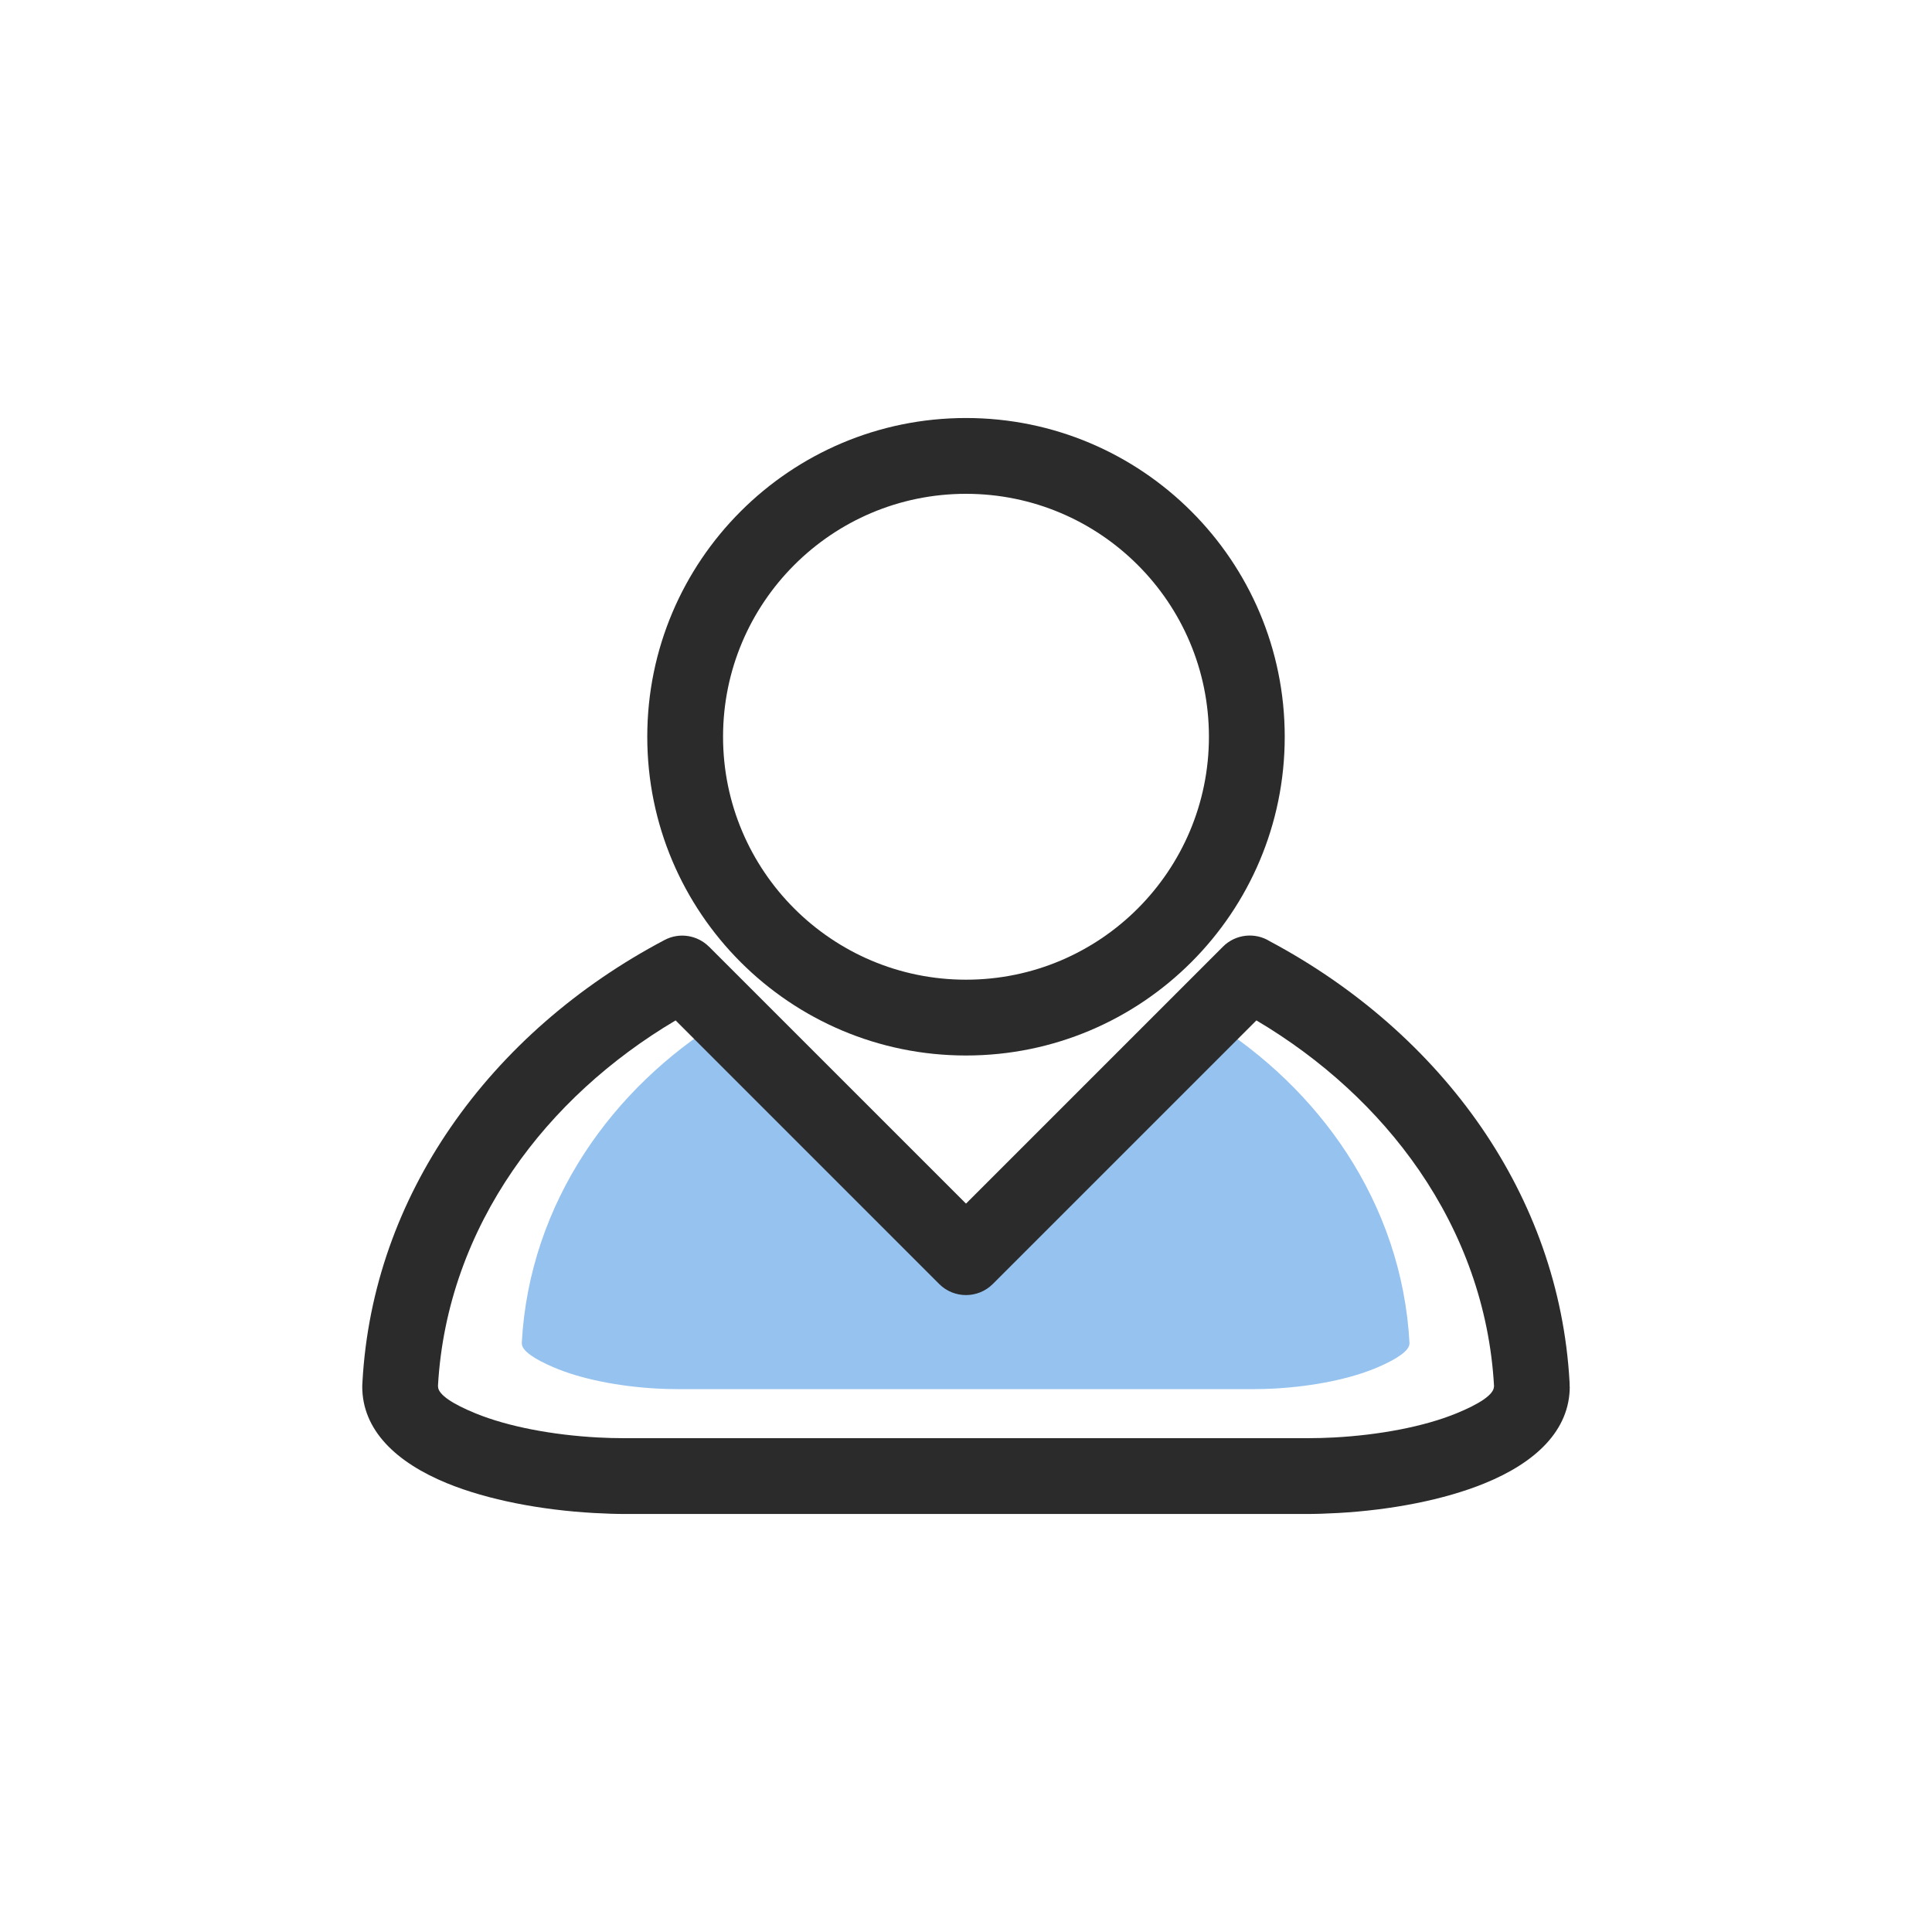
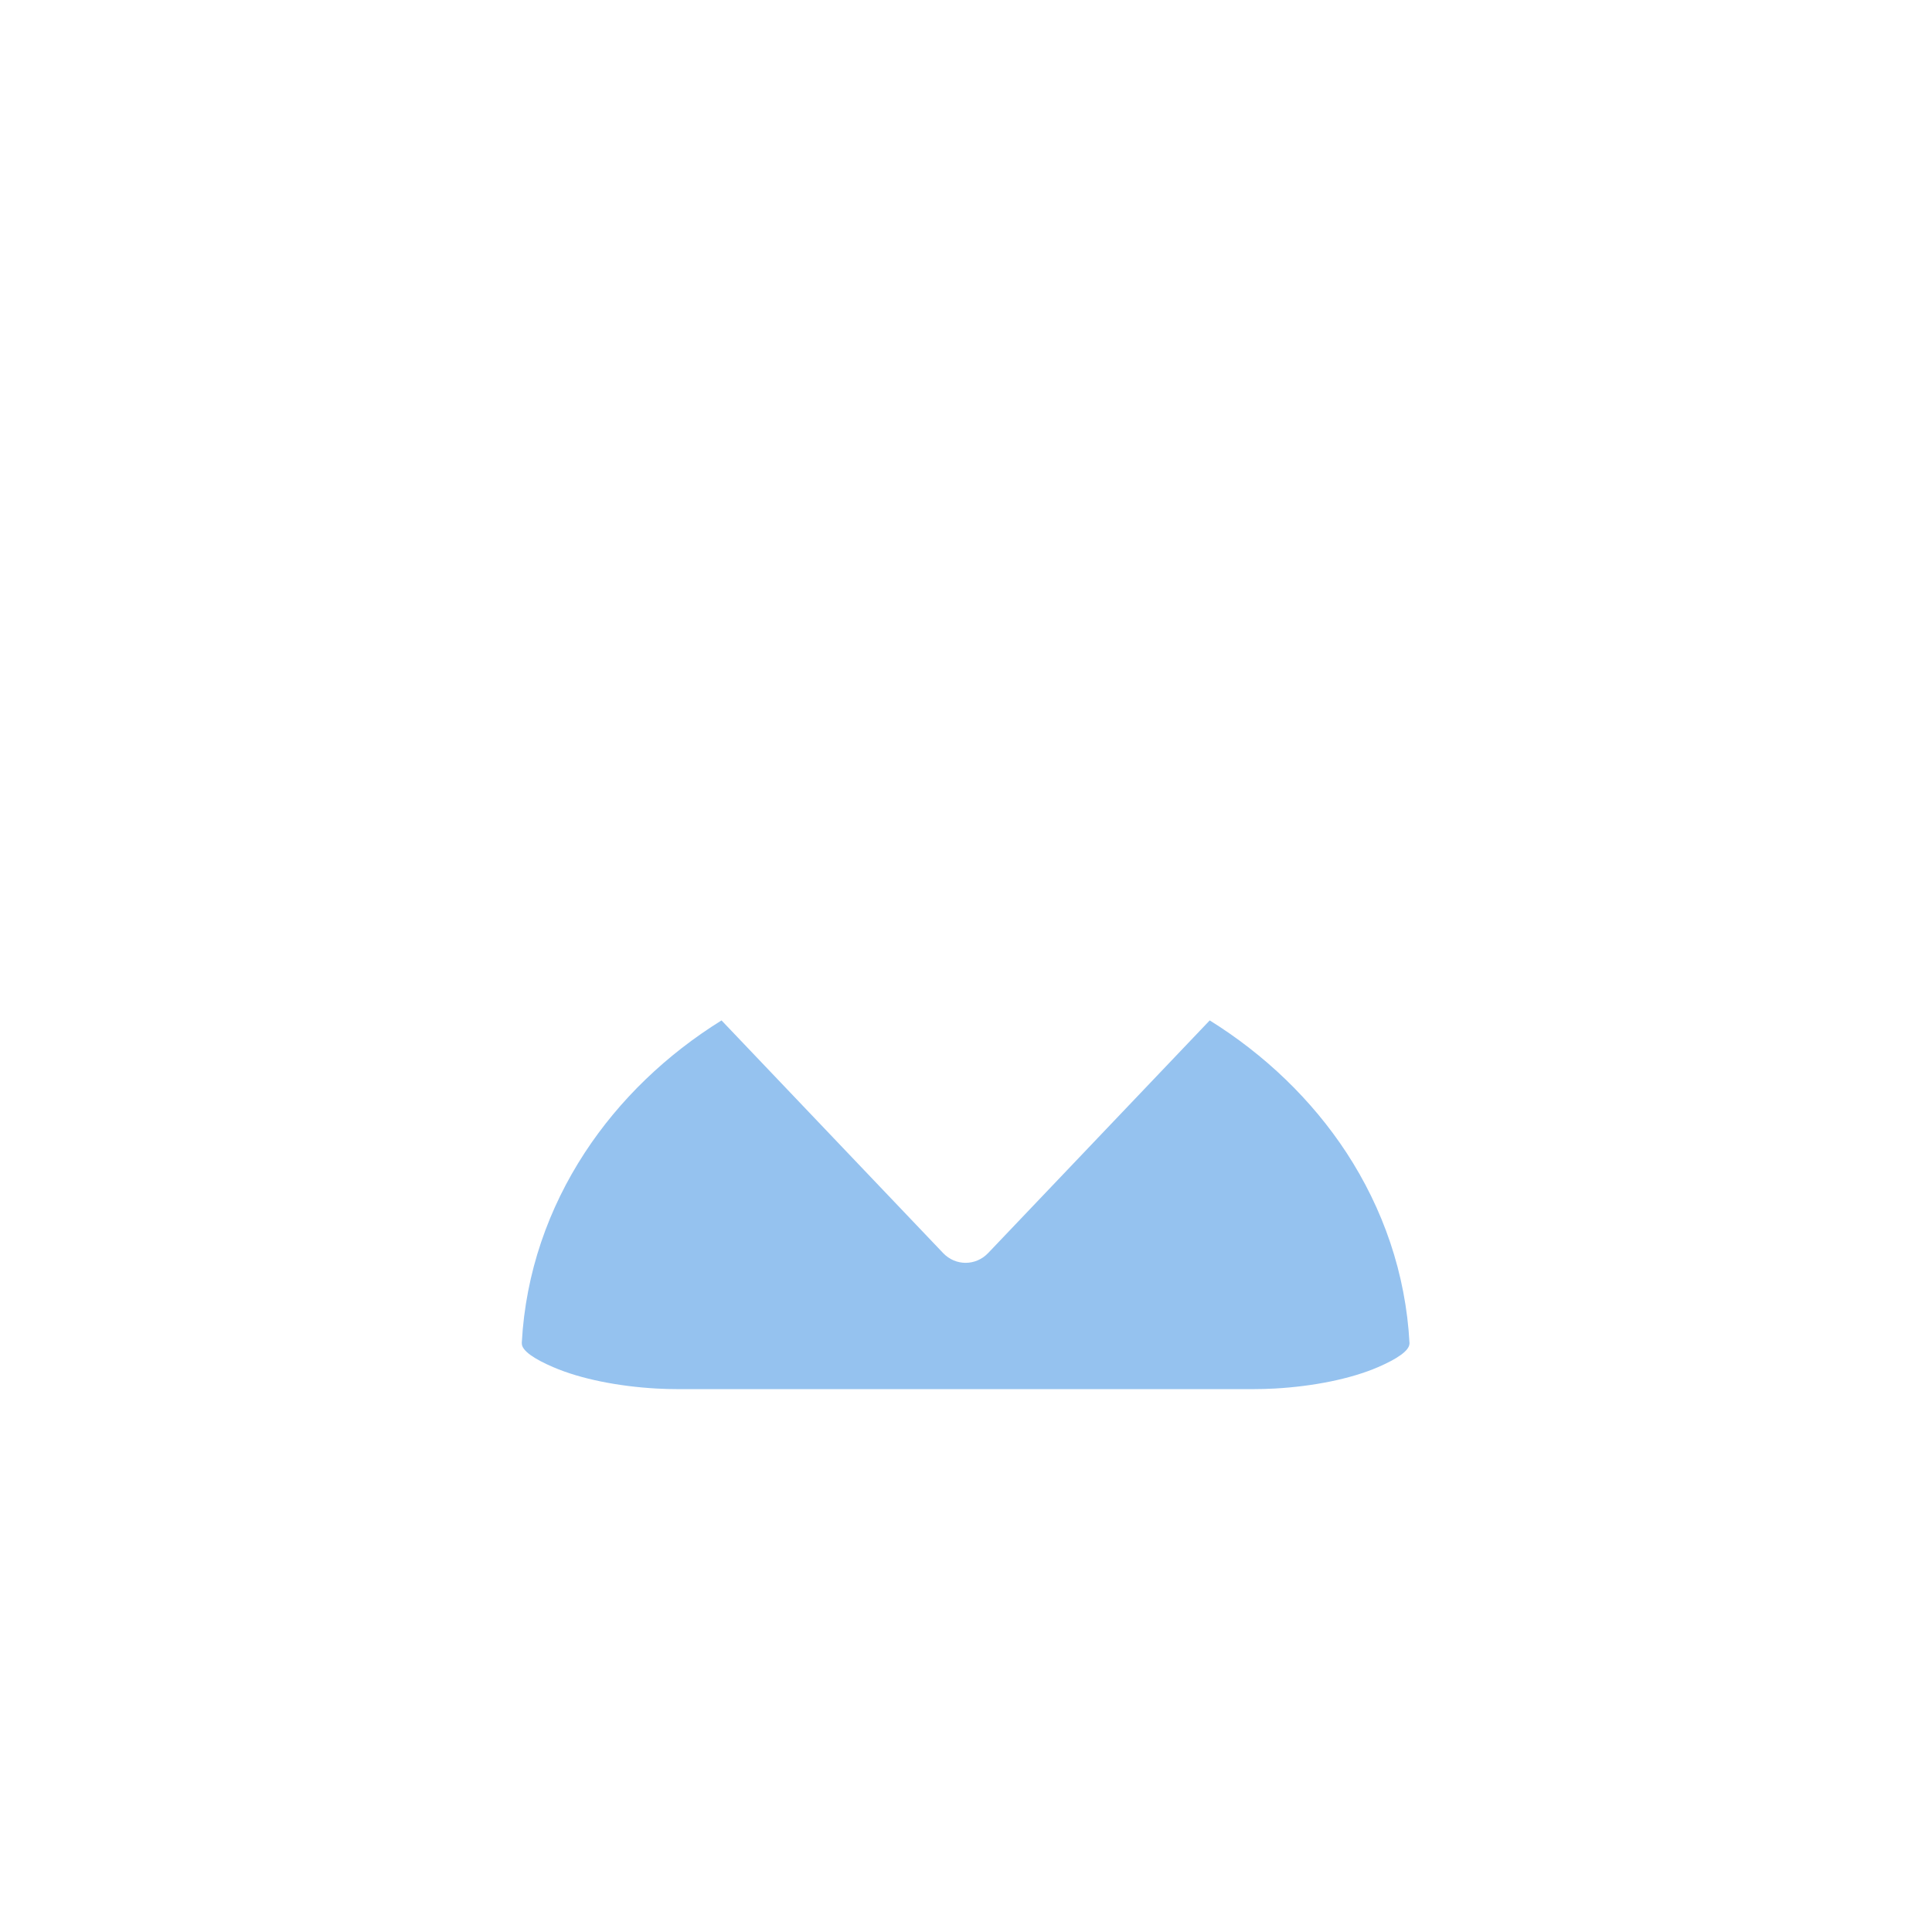
<svg xmlns="http://www.w3.org/2000/svg" version="1.1" id="Layer_1" x="0px" y="0px" width="80px" height="80px" viewBox="0 0 80 80" enable-background="new 0 0 80 80" xml:space="preserve">
  <path fill="#95C2EF" d="M55.756,47.732c-1.441-2.2-3.395-4.067-5.664-5.479l-9.175,9.633c-0.515,0.54-1.351,0.54-1.865,0  l-9.175-9.633c-2.27,1.411-4.224,3.275-5.664,5.479c-1.502,2.3-2.448,4.964-2.606,7.855l0.001,0.047  c0,0.296,0.523,0.645,1.306,0.979c1.138,0.49,2.691,0.794,4.262,0.883c0.287,0.016,0.611,0.026,0.973,0.026h23.671  c0.36,0,0.687-0.011,0.971-0.026c1.573-0.089,3.126-0.393,4.264-0.883c0.783-0.337,1.307-0.684,1.307-0.979h0.005l-0.002-0.01  C58.21,52.72,57.264,50.041,55.756,47.732L55.756,47.732z" />
  <g>
-     <path fill="#2B2B2B" d="M52.582,38.977c3.526,1.879,6.573,4.523,8.768,7.719c2.104,3.067,3.426,6.641,3.642,10.535l0.003,0.11   v0.027v0.045H65c0,1.811-1.407,3.144-3.515,4.004c-1.686,0.692-3.895,1.111-6.077,1.233c-0.491,0.028-0.937,0.041-1.328,0.041   H25.919c-0.392,0-0.836-0.013-1.327-0.041c-2.182-0.122-4.391-0.541-6.078-1.23C16.407,60.557,15,59.224,15,57.413   c0-0.063,0.003-0.123,0.01-0.183h-0.002c0.215-3.895,1.537-7.471,3.643-10.535c2.215-3.226,5.298-5.891,8.87-7.773   c0.622-0.328,1.363-0.194,1.836,0.278l0.001-0.001L40,49.839l10.64-10.64C51.167,38.672,51.977,38.597,52.582,38.977L52.582,38.977   z M58.763,48.461c-1.714-2.494-4.038-4.609-6.738-6.208L41.109,53.168c-0.612,0.611-1.607,0.611-2.219,0L27.976,42.253   c-2.7,1.599-5.025,3.712-6.738,6.208c-1.787,2.604-2.912,5.624-3.101,8.898l0.001,0.054c0,0.336,0.623,0.732,1.553,1.111   c1.354,0.554,3.202,0.898,5.071,0.999c0.34,0.018,0.727,0.03,1.156,0.03H54.08c0.429,0,0.817-0.013,1.155-0.03   c1.87-0.101,3.719-0.445,5.072-0.999c0.932-0.381,1.554-0.775,1.554-1.111h0.006l-0.002-0.011   C61.683,54.111,60.557,51.075,58.763,48.461L58.763,48.461z" />
-     <path fill="#2B2B2B" d="M40,17.309c3.644,0,6.944,1.479,9.332,3.867c2.389,2.388,3.866,5.687,3.866,9.331   c0,3.644-1.478,6.944-3.866,9.332c-2.388,2.389-5.688,3.867-9.332,3.867s-6.944-1.478-9.332-3.867   c-2.389-2.388-3.866-5.688-3.866-9.332c0-3.644,1.477-6.943,3.866-9.331C33.056,18.787,36.356,17.309,40,17.309L40,17.309z    M47.113,23.396c-1.821-1.822-4.336-2.948-7.113-2.948c-2.776,0-5.292,1.125-7.113,2.948c-1.819,1.819-2.947,4.333-2.947,7.111   s1.128,5.292,2.947,7.112c1.821,1.821,4.336,2.948,7.113,2.948s5.292-1.126,7.113-2.948c1.818-1.82,2.946-4.335,2.946-7.112   S48.933,25.214,47.113,23.396L47.113,23.396z" />
-   </g>
+     </g>
</svg>